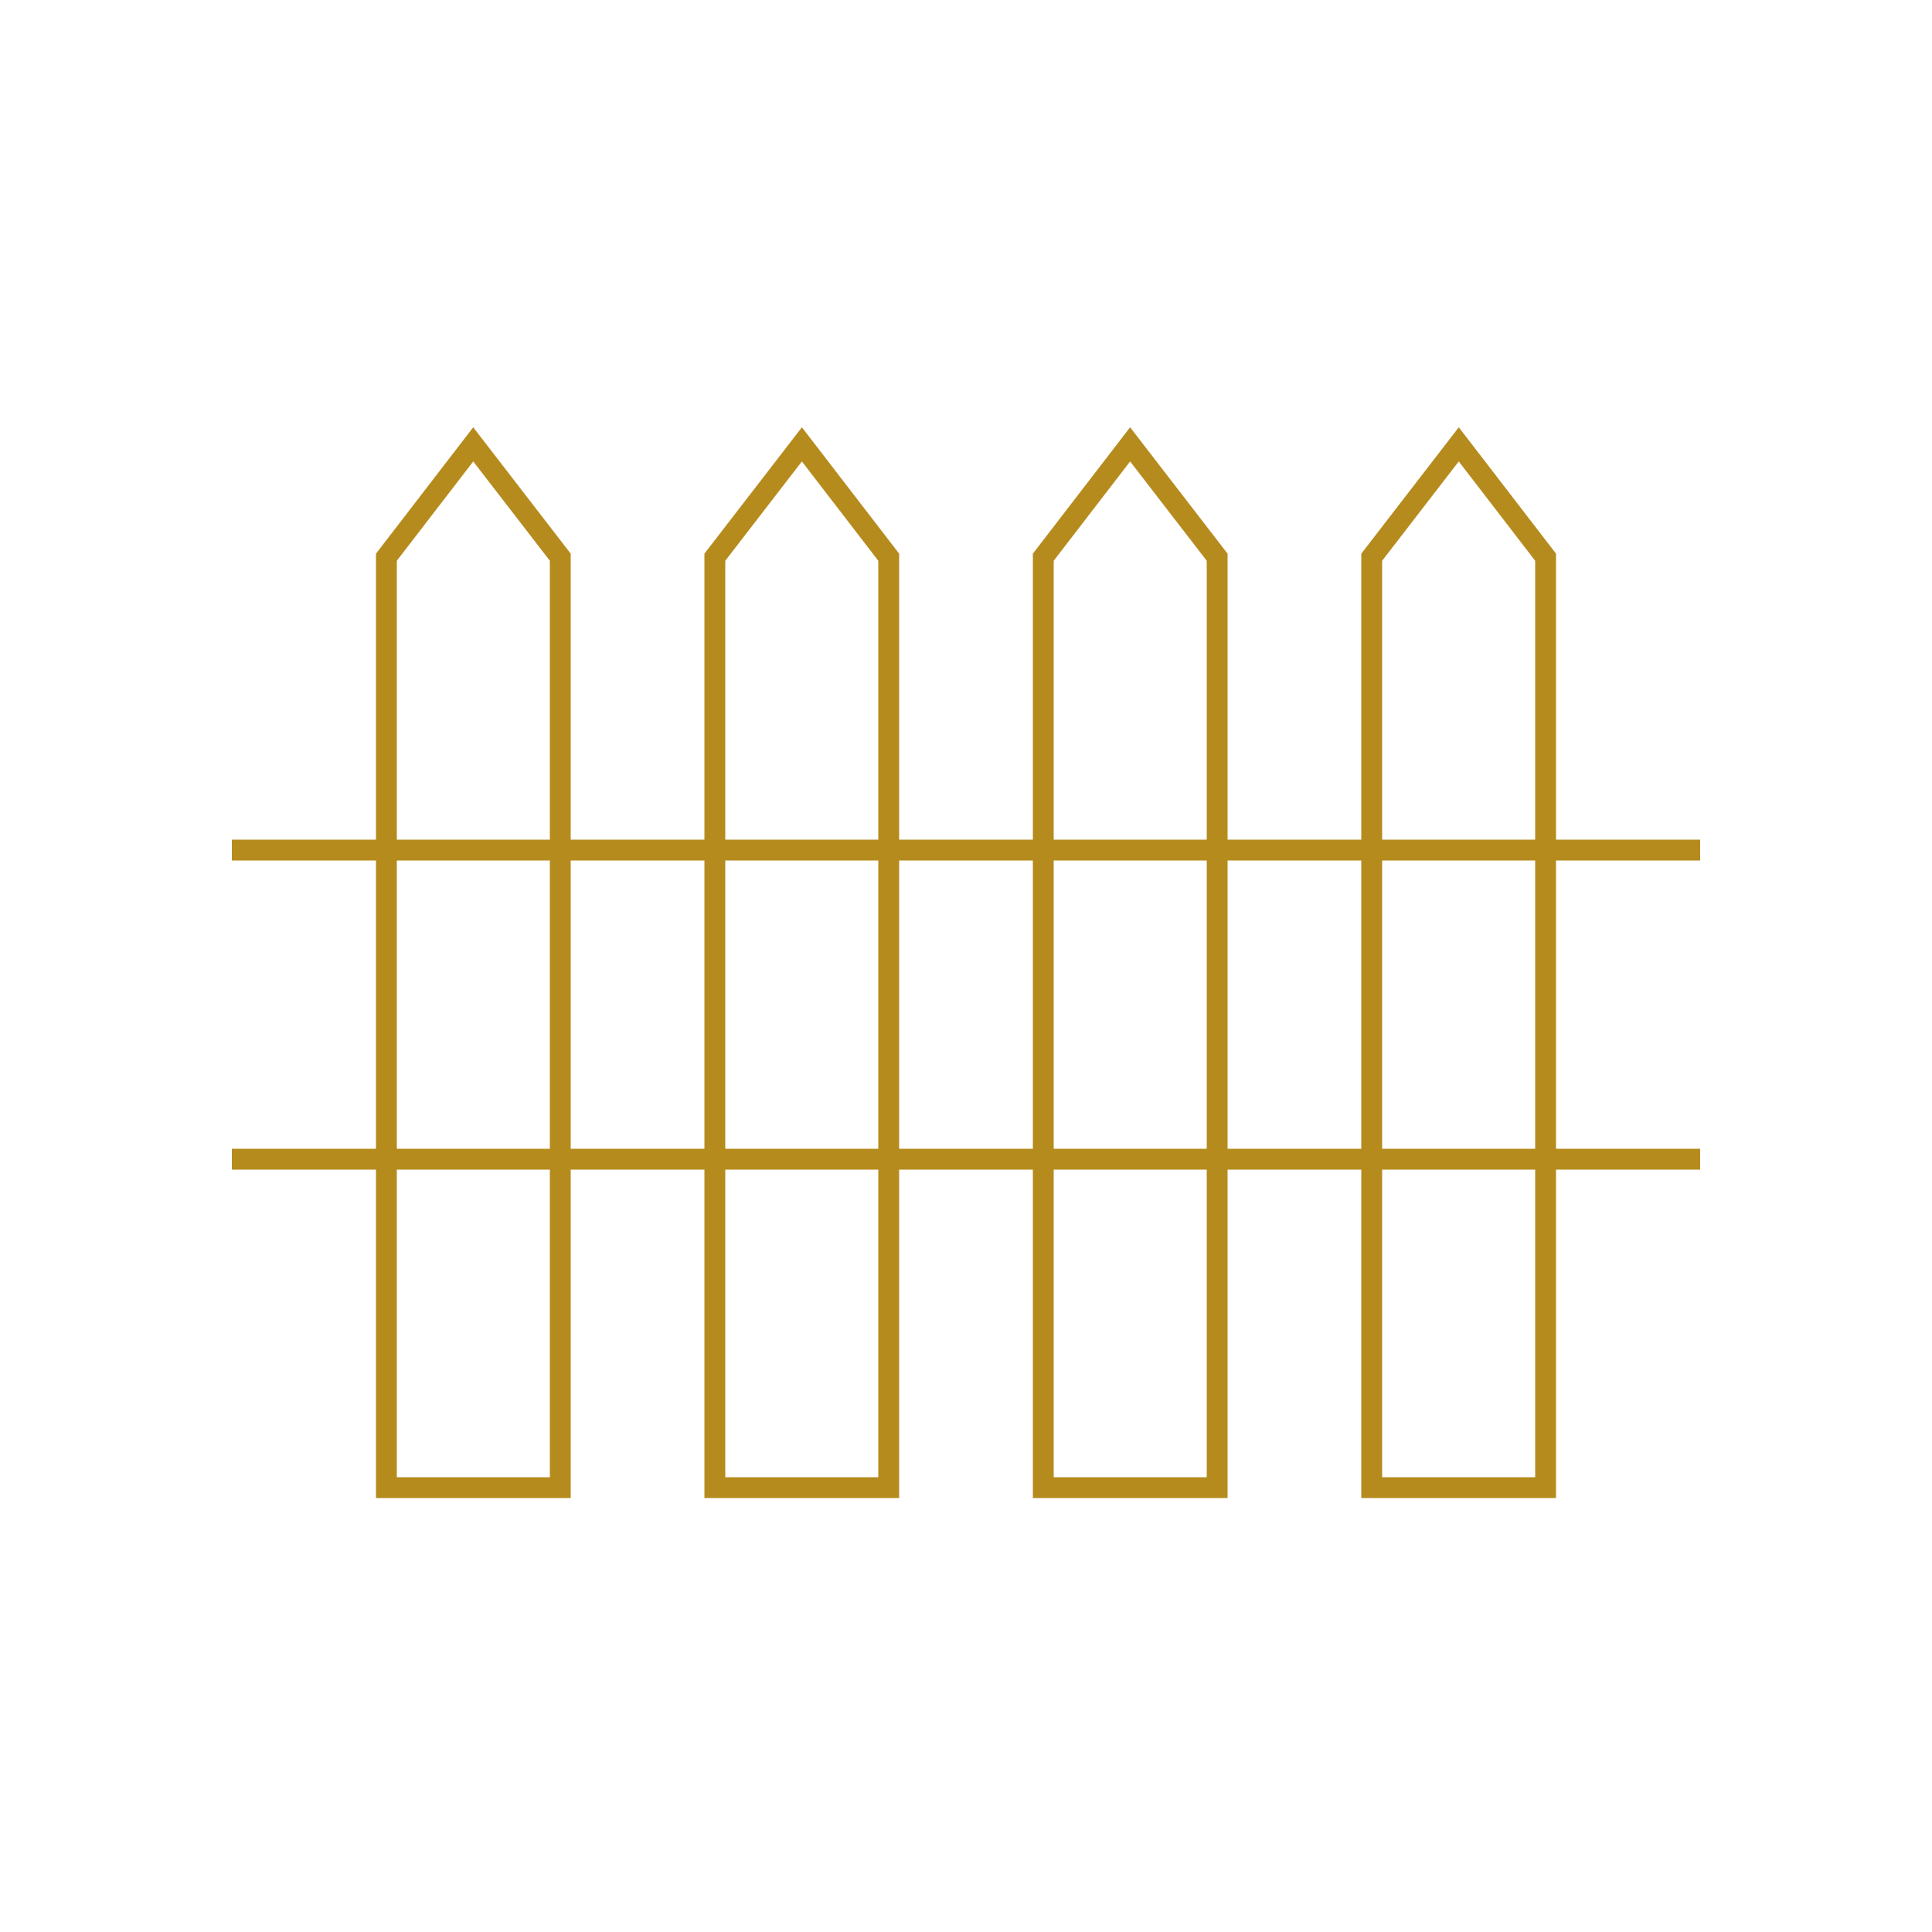
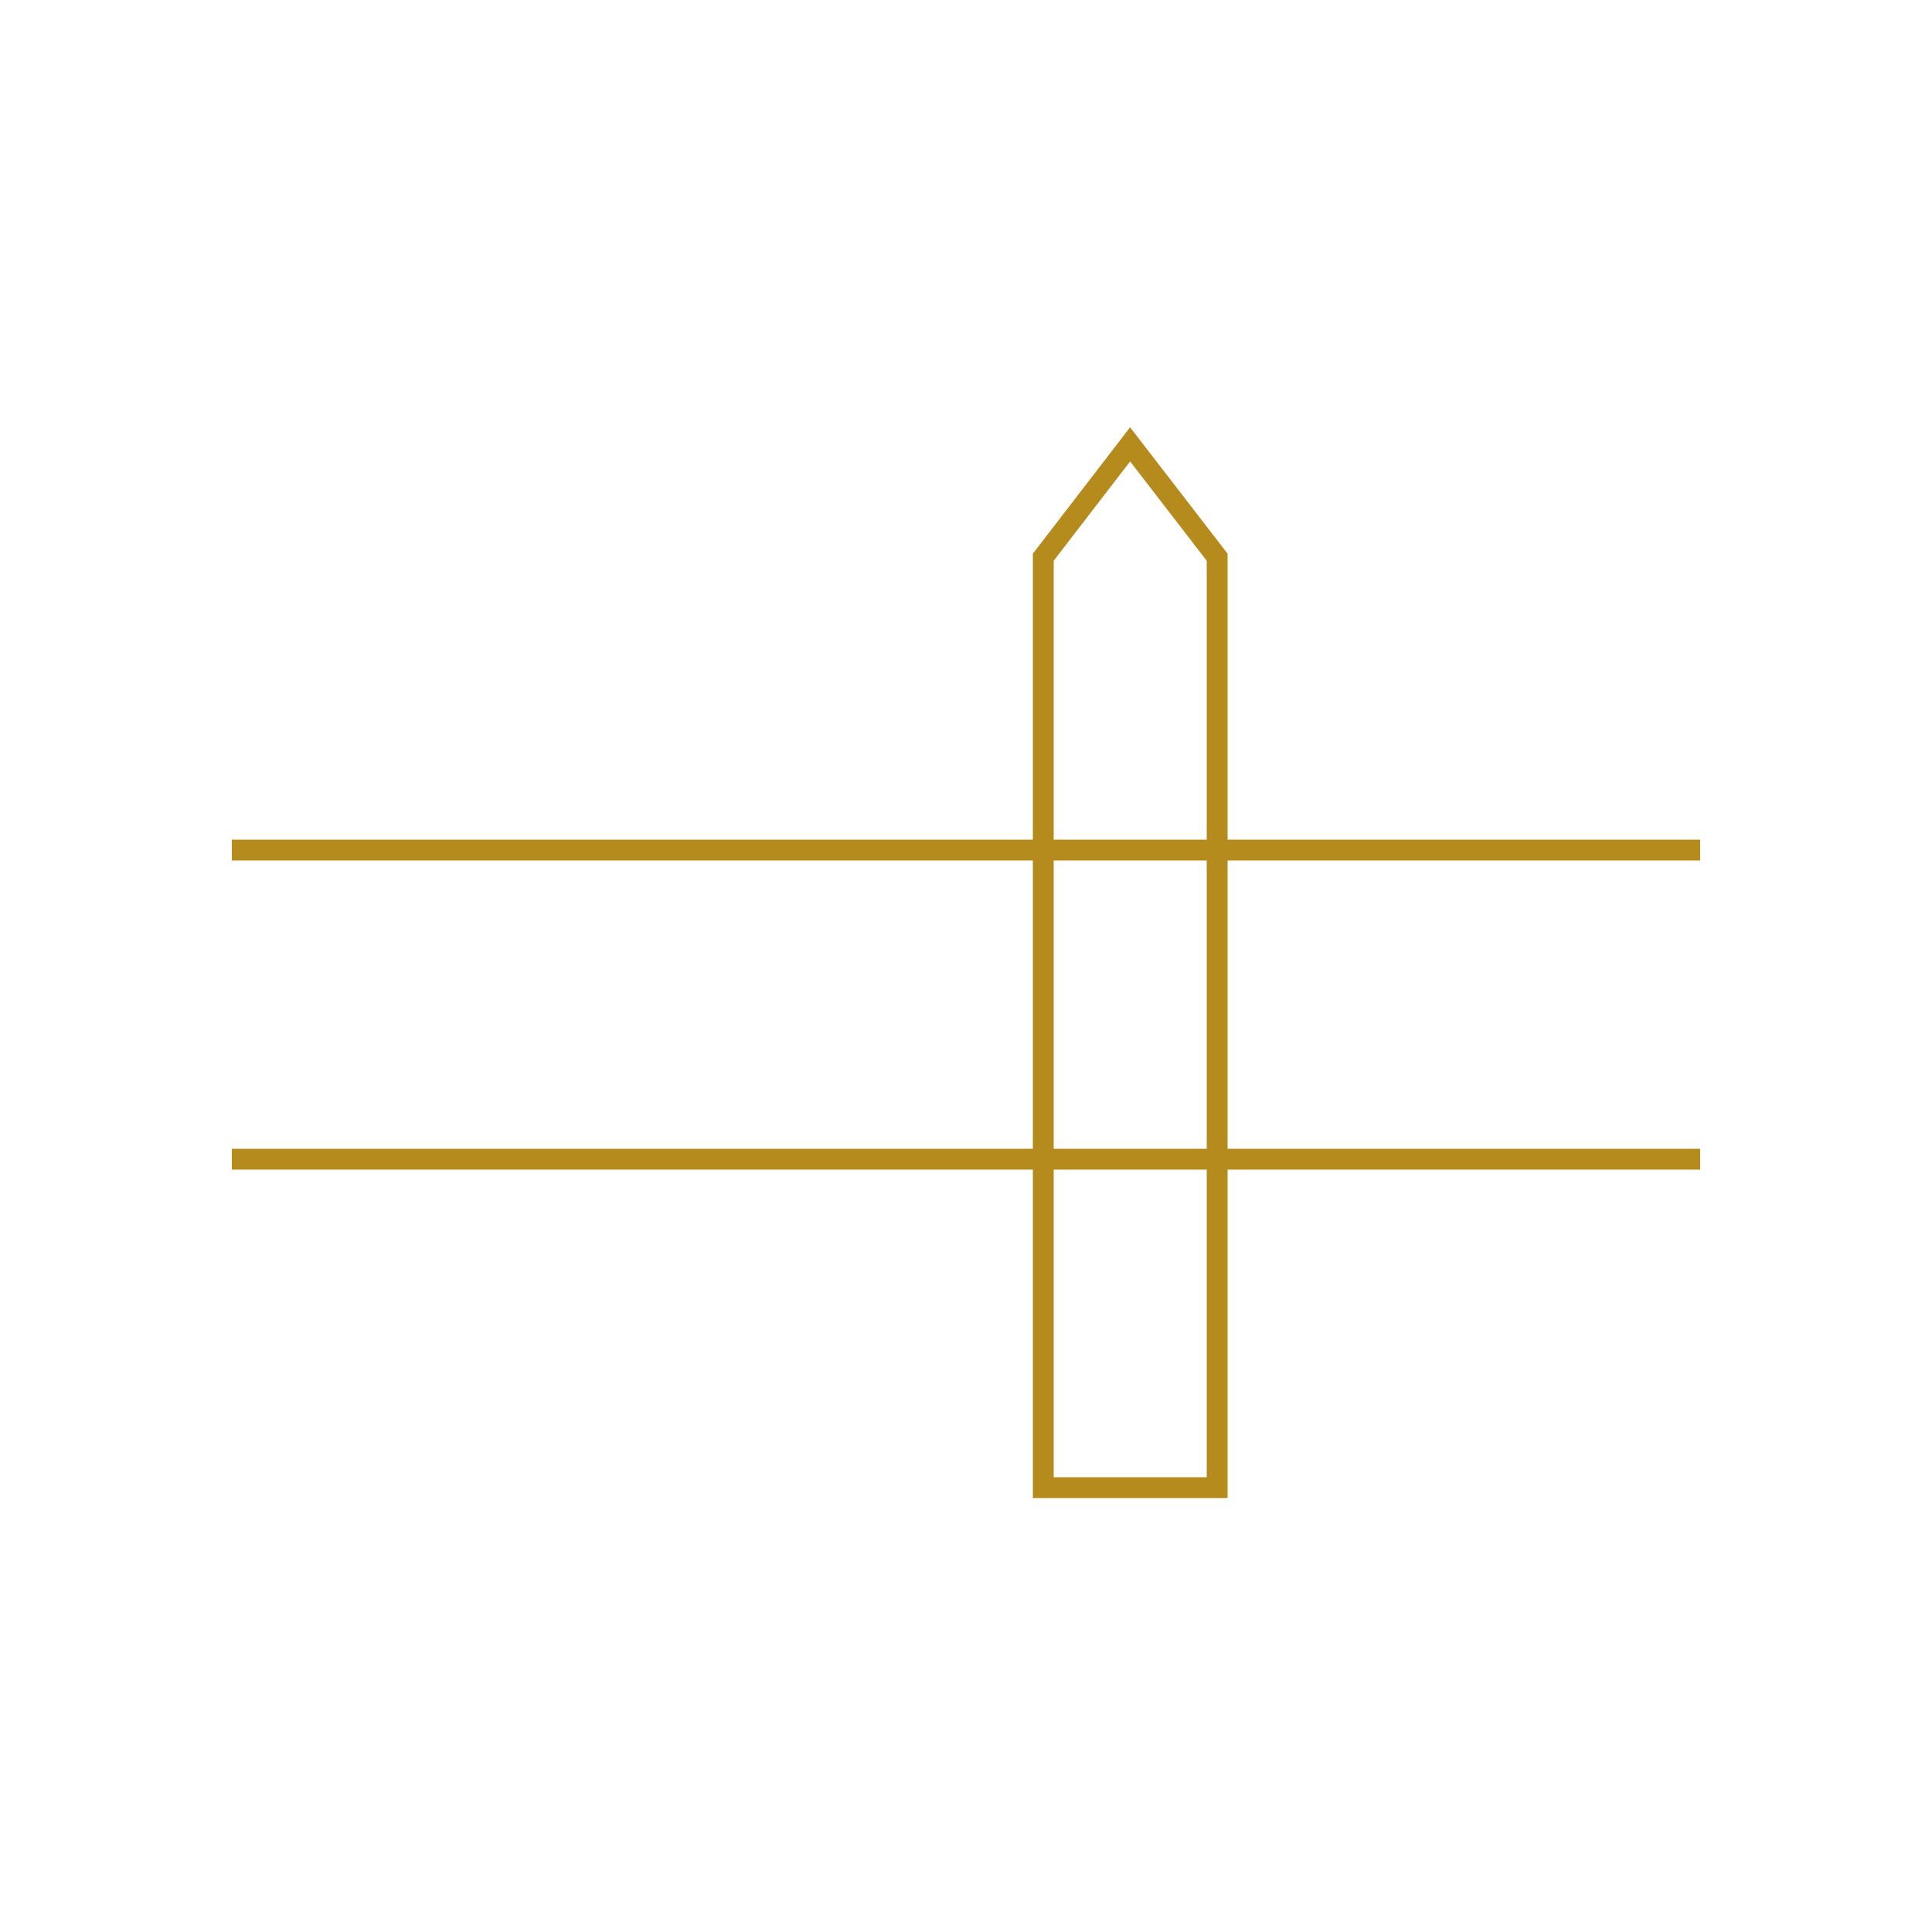
<svg xmlns="http://www.w3.org/2000/svg" width="139" height="139" viewBox="0 0 139 139" fill="none">
  <g id="ogrodzenie">
-     <path id="Vector" d="M40.31 107.03H27.8V40.089L34.047 31.97L40.31 40.089V107.03Z" stroke="#B68B1D" stroke-width="1.5" stroke-miterlimit="10" />
-     <path id="Vector_2" d="M63.94 107.03H51.43V40.089L57.693 31.97L63.94 40.089V107.03Z" stroke="#B68B1D" stroke-width="1.5" stroke-miterlimit="10" />
    <path id="Vector_3" d="M87.57 107.03H75.06V40.089L81.307 31.97L87.57 40.089V107.03Z" stroke="#B68B1D" stroke-width="1.5" stroke-miterlimit="10" />
-     <path id="Vector_4" d="M111.2 107.03H98.69V40.089L104.953 31.97L111.2 40.089V107.03Z" stroke="#B68B1D" stroke-width="1.5" stroke-miterlimit="10" />
    <path id="Vector_5" d="M16.68 61.16H122.32" stroke="#B68B1D" stroke-width="1.5" stroke-miterlimit="10" />
    <path id="Vector_6" d="M16.68 83.4H122.32" stroke="#B68B1D" stroke-width="1.5" stroke-miterlimit="10" />
  </g>
</svg>